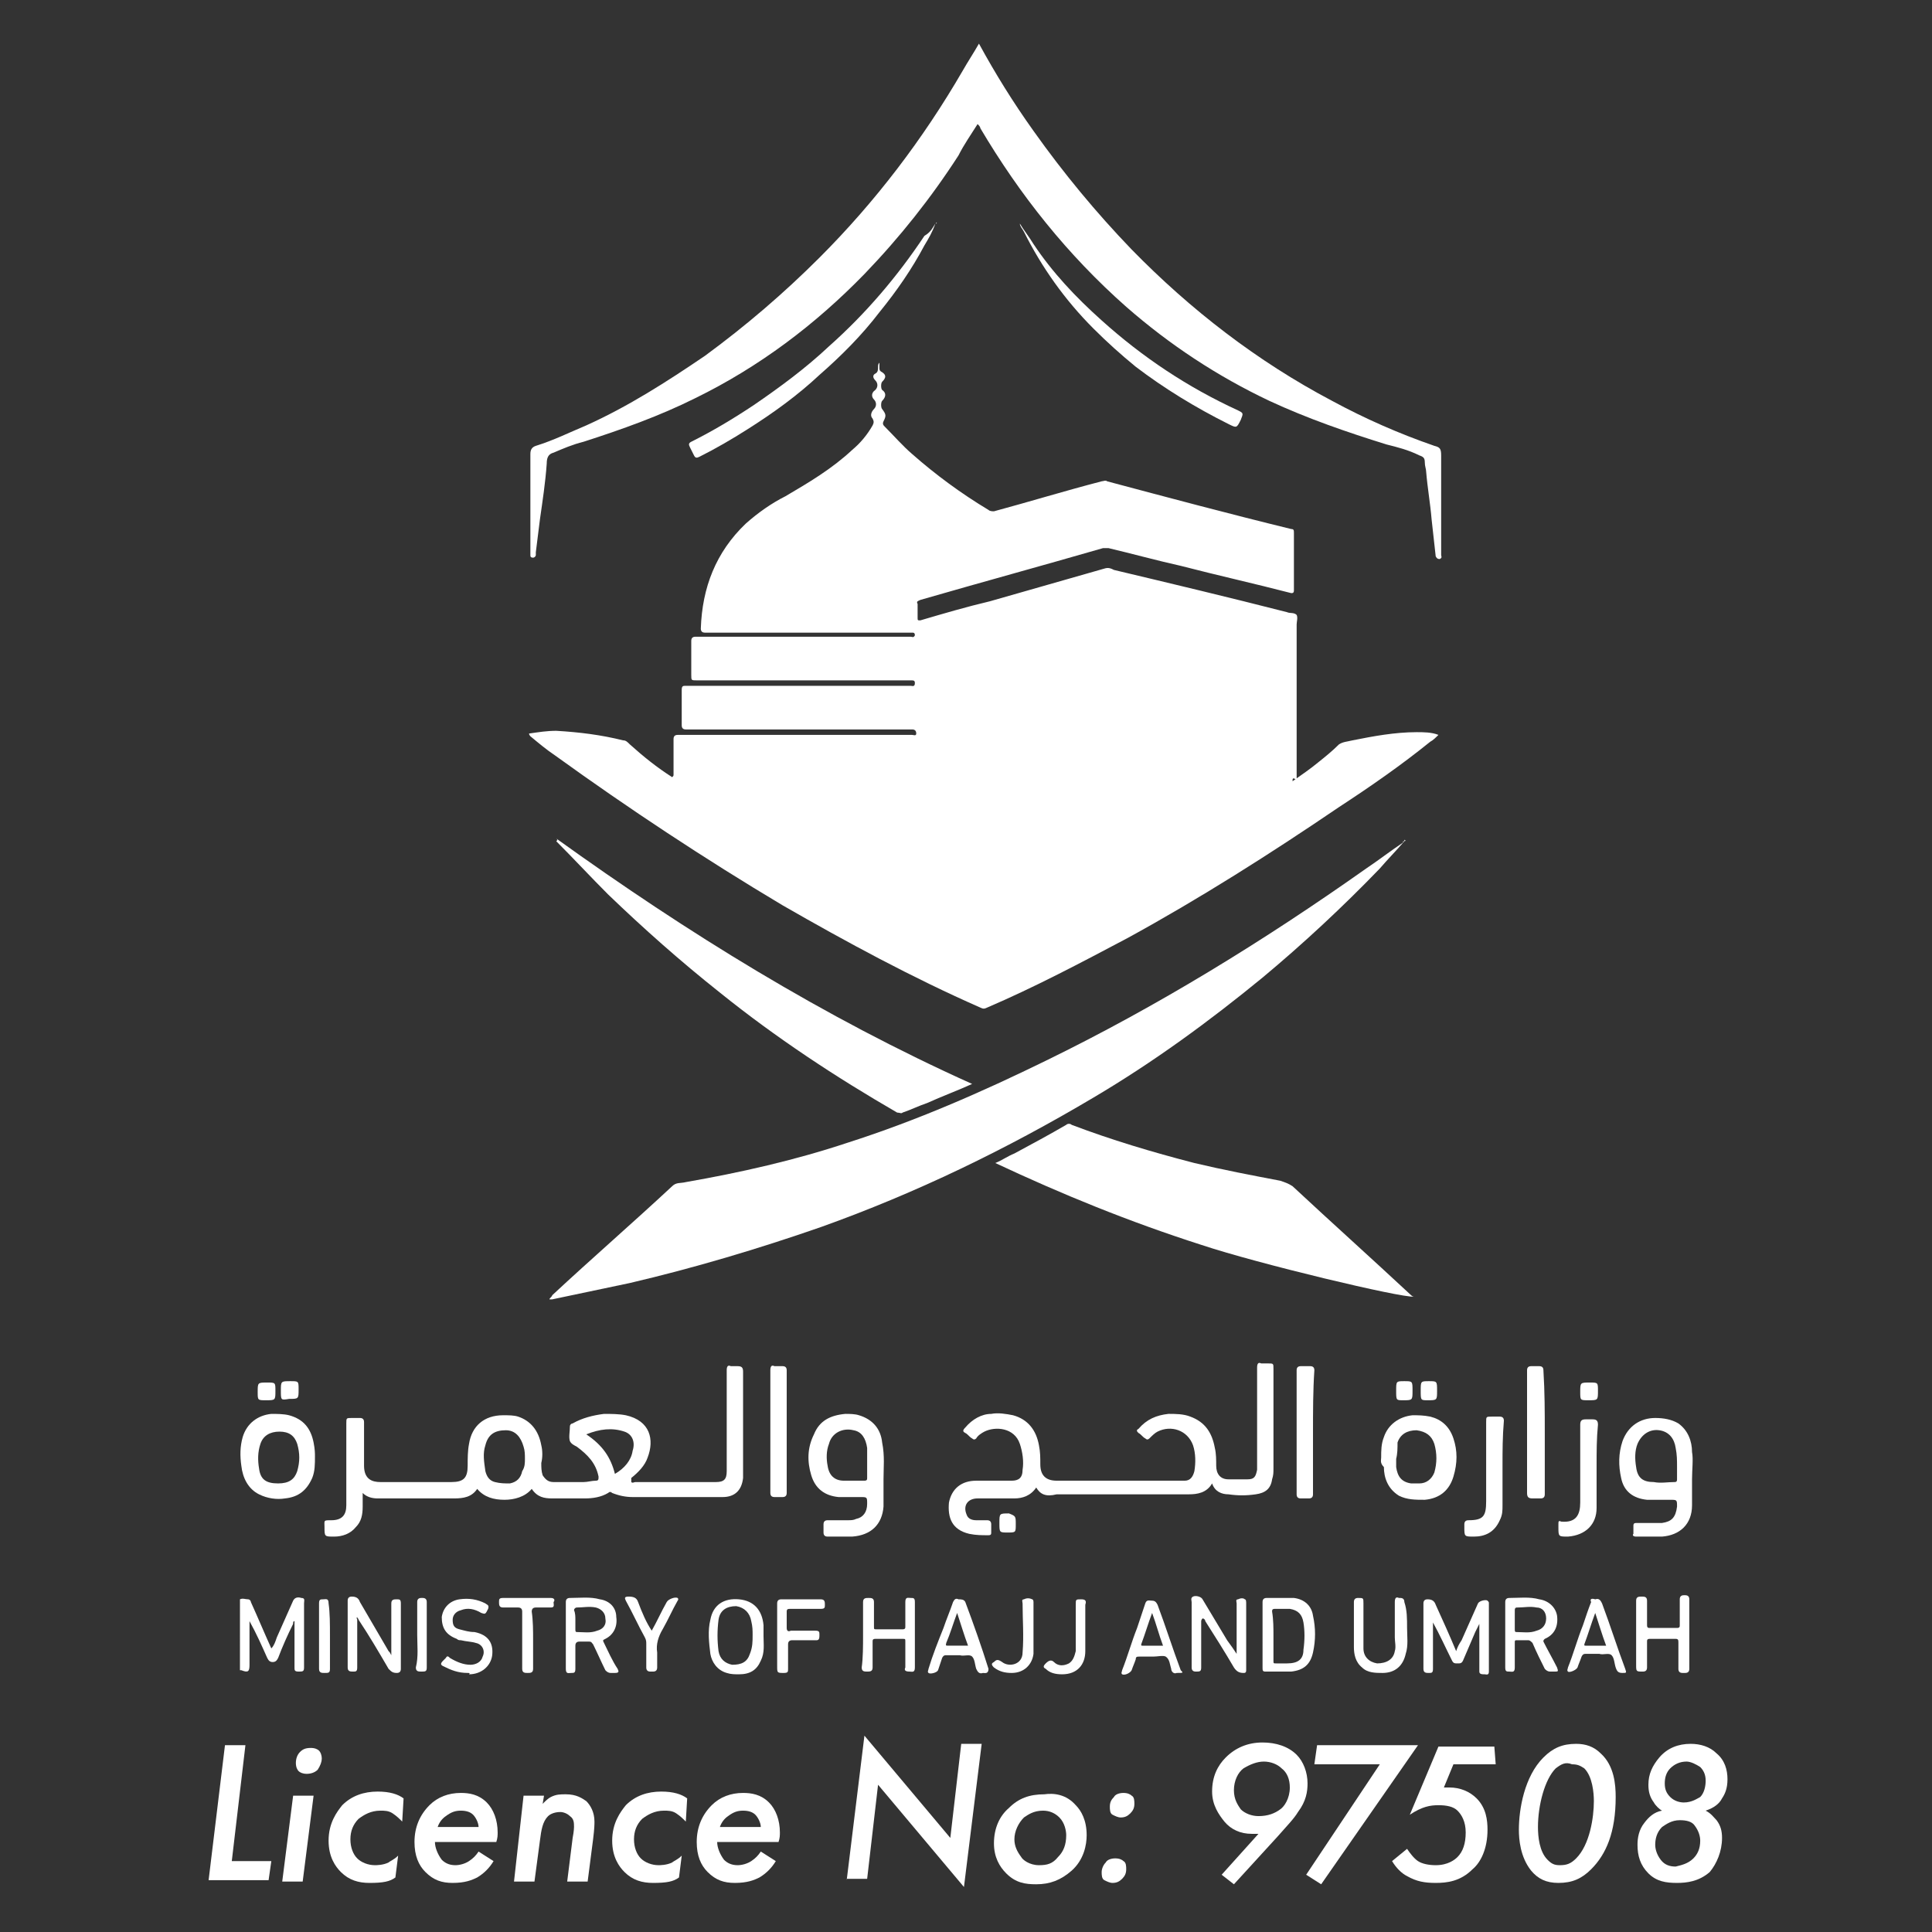
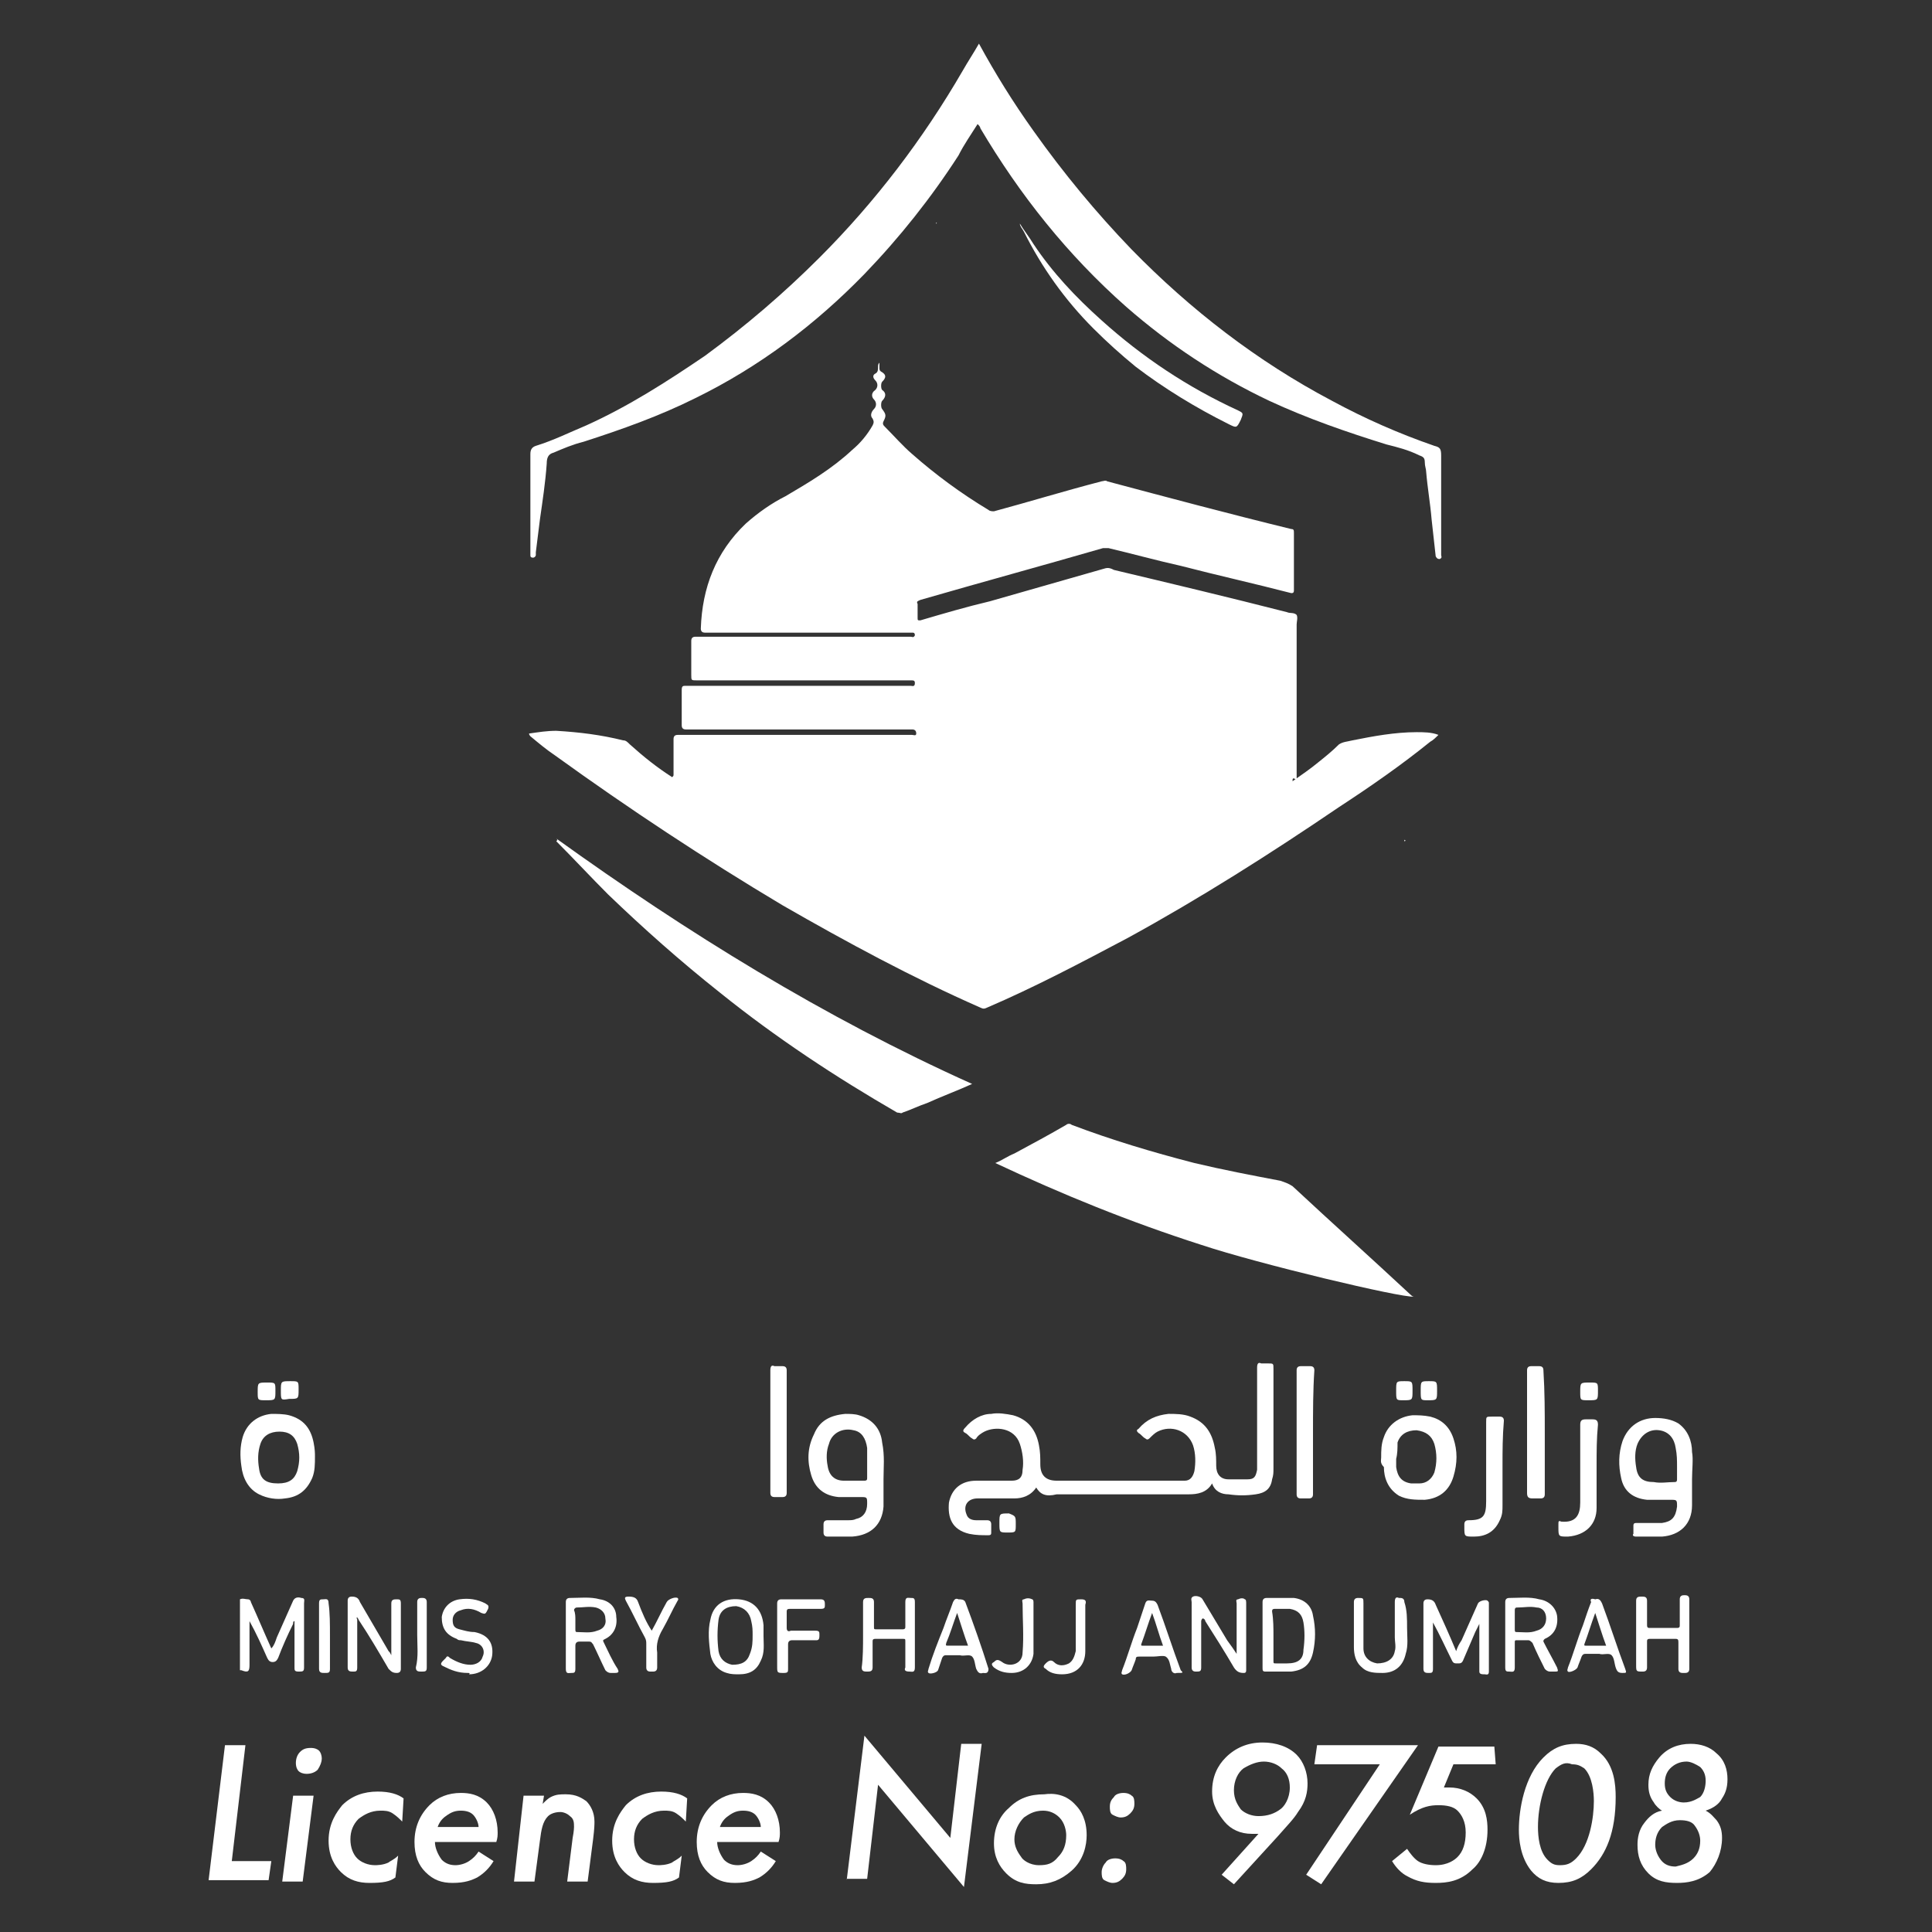
<svg xmlns="http://www.w3.org/2000/svg" version="1.1" x="0px" y="0px" width="141.7px" height="141.7px" viewBox="0 0 141.7 141.7" style="enable-background:new 0 0 141.7 141.7;" xml:space="preserve">
  <rect x="0" y="0" width="141.7" height="141.7" fill="#333333" stroke="none" />
  <style type="text/css">
	.st0{fill:#FFFFFF;}
</style>
  <g id="Layer_2">
</g>
  <g id="Layer_1">
    <path class="st0" d="M93.8,91.6L93.8,91.6L93.8,91.6L93.8,91.6L93.8,91.6z" />
    <path class="st0" d="M93.8,91.6C93.7,91.7,93.7,91.7,93.8,91.6C93.7,91.7,93.7,91.7,93.8,91.6C93.7,91.7,93.7,91.7,93.8,91.6   L93.8,91.6z" />
    <g>
      <g>
        <path class="st0" d="M71.8,3.2c1.2,2.2,2.5,4.3,4,6.4c2.2,3.1,4.6,6,7.2,8.7c4.3,4.4,9.2,8.2,14.7,11.1c2.4,1.3,4.9,2.4,7.5,3.3     c0.4,0.1,0.5,0.2,0.5,0.7c0,2.4,0,4.9,0,7.3c0,0.1,0.1,0.2-0.1,0.3c-0.1,0-0.2,0-0.3-0.2c-0.1-0.9-0.2-1.8-0.3-2.7     c-0.1-1.2-0.3-2.3-0.4-3.5c0-0.2-0.1-0.4-0.1-0.7c0-0.3-0.1-0.4-0.4-0.5c-0.8-0.4-1.6-0.6-2.4-0.8c-2.9-0.9-5.8-1.9-8.6-3.2     c-3.8-1.8-7.3-4.1-10.5-6.9c-4.3-3.8-7.8-8.2-10.7-13.1c0-0.1-0.1-0.2-0.2-0.3c-0.5,0.8-1,1.5-1.4,2.3c-2,3.1-4.3,6-6.9,8.7     c-3.6,3.7-7.7,6.8-12.4,9.1c-2.6,1.3-5.4,2.3-8.2,3.2c-0.8,0.2-1.5,0.5-2.2,0.8c-0.4,0.1-0.5,0.4-0.5,0.8     c-0.1,1.4-0.3,2.7-0.5,4.1c-0.1,0.8-0.2,1.6-0.3,2.4c0,0.1,0,0.2,0,0.2c0,0.1-0.1,0.2-0.2,0.2c-0.2,0-0.2-0.1-0.2-0.2     c0-0.8,0-1.6,0-2.4c0-1.3,0-2.5,0-3.8c0-0.4,0-0.8,0-1.2c0-0.3,0.1-0.5,0.4-0.6c1.3-0.4,2.5-1,3.7-1.5c3.1-1.4,5.9-3.2,8.7-5.1     c3-2.2,5.8-4.6,8.4-7.2c4.1-4.1,7.6-8.7,10.5-13.7C71,4.5,71.4,3.9,71.8,3.2C71.7,3.2,71.8,3.2,71.8,3.2z" />
        <path class="st0" d="M17.6,117.3c0.2-0.1,0.4,0,0.6,0c0.1,0,0.2,0.1,0.2,0.2c0.5,1.1,1,2.3,1.5,3.4c0.2-0.2,0.3-0.5,0.4-0.8     c0.4-0.9,0.8-1.8,1.2-2.7c0.1-0.2,0.3-0.3,0.6-0.2c0.3,0,0.2,0.2,0.2,0.4c0,1.6,0,3.2,0,4.7c0,0.3-0.1,0.3-0.4,0.3     c-0.3,0-0.3-0.1-0.3-0.3c0-1.1,0-2.3,0-3.4c-0.1,0-0.1,0.1-0.1,0.2c-0.4,0.8-0.8,1.7-1.1,2.5c-0.1,0.2-0.2,0.3-0.4,0.3     c-0.2,0-0.3-0.1-0.4-0.3c-0.4-0.9-0.8-1.8-1.3-2.7c0,0.1,0,0.2,0,0.2c0,1,0,2,0,3c0,0.5-0.1,0.6-0.6,0.4c0,0,0,0-0.1,0     C17.6,120.8,17.6,119.1,17.6,117.3z" />
        <path class="st0" d="M94.8,57.3c0.7-0.5,1.3-0.9,1.9-1.4c0.5-0.4,1-0.8,1.5-1.3c0.3-0.2,0.6-0.2,1-0.3c1.5-0.3,3.1-0.6,4.7-0.6     c0.5,0,1.1,0,1.6,0.2c-0.2,0.2-0.4,0.4-0.6,0.5c-2.1,1.7-4.4,3.3-6.7,4.8c-5,3.4-10.2,6.7-15.5,9.6c-3.4,1.8-6.8,3.6-10.3,5.1     c-0.2,0.1-0.3,0.1-0.5,0c-5-2.2-9.8-4.8-14.5-7.5c-5.7-3.4-11.3-7.1-16.7-11c-0.6-0.4-1.2-0.9-1.8-1.4c0,0-0.1-0.1-0.1-0.2     c0.7-0.1,1.3-0.2,2-0.2c1.7,0.1,3.3,0.3,4.9,0.7c0.2,0,0.3,0.1,0.5,0.3c1,0.9,2,1.7,3.1,2.4c0.1-0.1,0.1-0.1,0.1-0.2     c0-0.9,0-1.7,0-2.6c0-0.2,0.1-0.3,0.3-0.3c5.7,0,11.4,0,17.2,0c0.1,0,0.3,0.1,0.3-0.1c0-0.2-0.1-0.3-0.3-0.3c-4.4,0-8.8,0-13.2,0     c-1.1,0-2.2,0-3.4,0c-0.2,0-0.3-0.1-0.3-0.3c0-0.9,0-1.7,0-2.6c0-0.3,0.1-0.3,0.3-0.3c5.5,0,11,0,16.5,0c0.1,0,0.3,0.1,0.3-0.2     c0-0.2-0.1-0.2-0.3-0.2c-5.2,0-10.5,0-15.7,0c-0.4,0-0.4,0-0.4-0.4c0-0.8,0-1.6,0-2.5c0-0.2,0.1-0.3,0.3-0.3c5.3,0,10.6,0,15.8,0     c0.1,0,0.2,0.1,0.3-0.1c0-0.2-0.1-0.2-0.2-0.2c-2.8,0-5.6,0-8.3,0c-2.3,0-4.6,0-6.9,0c-0.2,0-0.3-0.1-0.3-0.3     c0.1-3,1.1-5.6,3.3-7.7c0.9-0.8,1.9-1.5,2.9-2c1.7-1,3.4-2,4.9-3.4c0.6-0.5,1.1-1.1,1.5-1.8c0.1-0.2,0.1-0.3,0-0.5     c-0.2-0.2-0.1-0.5,0.1-0.7c0.2-0.2,0.2-0.5,0-0.7c-0.2-0.2-0.2-0.5,0.1-0.7c0.2-0.2,0.2-0.5,0-0.7c-0.2-0.2-0.2-0.4,0-0.5     c0.2-0.1,0.2-0.3,0.2-0.5c0-0.1,0-0.2,0.1-0.3c0,0.1,0,0.3,0,0.4c0,0.1,0,0.2,0.2,0.3c0.3,0.2,0.3,0.4,0,0.7     c-0.1,0.1-0.1,0.5,0,0.6c0.3,0.2,0.3,0.5,0,0.8c-0.1,0.1-0.1,0.5,0,0.6c0.3,0.4,0.3,0.5,0.1,0.9c-0.1,0.2,0,0.3,0.1,0.4     c0.7,0.7,1.3,1.4,2,2c1.7,1.5,3.6,2.9,5.6,4.1c0.1,0.1,0.3,0.1,0.4,0.1c2.6-0.7,5.2-1.5,7.9-2.2c0.1,0,0.3-0.1,0.4,0     c4.5,1.2,9,2.4,13.5,3.5c0.2,0,0.2,0.1,0.2,0.3c0,1.4,0,2.8,0,4.2c0,0.2-0.1,0.2-0.2,0.2c-2.7-0.7-5.4-1.3-8.1-2     c-1.8-0.4-3.6-0.9-5.3-1.3c-0.1,0-0.3,0-0.4,0c-4.5,1.3-8.9,2.5-13.4,3.8c-0.2,0.1-0.3,0.1-0.2,0.3c0,0.3,0,0.7,0,1     c0,0.2,0,0.2,0.2,0.2c1.7-0.5,3.4-1,5.1-1.4c2.8-0.8,5.6-1.6,8.4-2.4c0.3-0.1,0.5,0,0.7,0.1c4.2,1,8.4,2,12.7,3.1     c0.2,0.1,0.5,0,0.7,0.2c0.1,0.2,0,0.5,0,0.7c0,3.8,0,7.6,0,11.4C94.8,57,94.8,57.1,94.8,57.3z" />
-         <path class="st0" d="M103,61.7c-0.6,0.7-1.2,1.3-1.8,2c-2.7,2.8-5.6,5.5-8.6,8c-3.9,3.2-8,6.2-12.4,8.8c-6.4,3.8-13,7-20,9.5     c-4.6,1.6-9.3,3-14,4.1c-1.9,0.4-3.8,0.8-5.7,1.2c-0.1,0-0.1,0-0.2,0c0-0.1,0.2-0.2,0.2-0.3c2.9-2.7,5.9-5.3,8.8-8     c0.3-0.3,0.6-0.2,1-0.3c4-0.7,8-1.6,11.9-2.9c5-1.6,9.8-3.7,14.5-6c8.2-4,16-8.8,23.5-14.1c0.9-0.6,1.8-1.3,2.7-1.9     C102.9,61.7,102.9,61.7,103,61.7C103,61.7,103,61.7,103,61.7z" />
        <path class="st0" d="M73,85.3c0.5-0.2,0.9-0.5,1.4-0.7c1.3-0.7,2.6-1.4,3.8-2.1c0.1-0.1,0.3-0.1,0.4,0c2.9,1.1,5.9,2,9,2.8     c2.1,0.5,4.2,0.9,6.3,1.3c0.3,0.1,0.6,0.2,0.9,0.4c2.9,2.7,5.8,5.3,8.7,8c0,0,0.1,0.1,0.2,0.1c-0.9,0.1-11.4-2.4-15.6-3.8     C82.8,89.6,77.9,87.6,73,85.3z" />
        <path class="st0" d="M40.8,61.5c9.6,6.9,19.6,13.1,30.5,18c-1.1,0.5-2.2,0.9-3.3,1.4c-0.6,0.2-1.2,0.5-1.8,0.7     c-0.1,0.1-0.2,0-0.4,0c-4.5-2.6-8.9-5.5-13-8.8c-2.9-2.3-5.6-4.7-8.2-7.2c-1.3-1.3-2.5-2.6-3.8-3.9     C40.9,61.6,40.9,61.6,40.8,61.5z" />
-         <path class="st0" d="M46.3,108.7c0.1,0.1,0.2,0,0.3,0c1.2,0,2.4,0,3.6,0c0.8,0,1.5,0,2.3,0c0.6,0,0.8-0.2,0.8-0.8     c0-2.5,0-4.9,0-7.4c0-0.3,0.1-0.4,0.3-0.3c0.2,0,0.4,0,0.5,0c0.3,0,0.4,0.1,0.4,0.4c0,2.2,0,4.5,0,6.7c0,0.4,0,0.8,0,1.1     c-0.1,0.9-0.6,1.4-1.5,1.4c-2.2,0-4.4,0-6.6,0c-0.5,0-1-0.1-1.5-0.3c-0.1-0.1-0.2-0.1-0.3,0c-0.5,0.3-1.1,0.4-1.7,0.4     c-0.8,0-1.6,0-2.4,0c-0.6,0-1.1-0.1-1.5-0.7c-0.5,0.6-1.3,0.8-2,0.8c-0.8,0-1.5-0.2-2-0.8c-0.4,0.6-1,0.7-1.7,0.7     c-1.9,0-3.7,0-5.6,0c-0.4,0-0.8-0.1-1.1-0.4c0,0.4,0,0.7,0,1c0,0.6-0.1,1.1-0.5,1.5c-0.4,0.5-1,0.7-1.6,0.7c-0.7,0-0.7,0-0.7-0.7     c0-0.5-0.1-0.5,0.5-0.5c0.8,0,1.1-0.4,1.1-1.1c0-2,0-4,0-6c0-0.4,0-0.4,0.4-0.4c0.2,0,0.4,0,0.6,0c0.2,0,0.3,0.1,0.3,0.3     c0,1.1,0,2.2,0,3.2c0,1,0.6,1.2,1.2,1.2c1,0,2,0,2.9,0c0.8,0,1.5,0,2.3,0c0.9,0,1.2-0.3,1.2-1.2c0-0.5,0-1.1,0.1-1.6     c0.2-1.3,1.1-2.1,2.5-2.1c0.4,0,0.8,0,1.1,0.1c0.9,0.3,1.5,1,1.7,2.1c0.1,0.4,0.1,0.9,0,1.3c0,0.3,0,0.6,0.1,0.9     c0.2,0.3,0.4,0.5,0.8,0.5c0.7,0,1.5,0,2.2,0c0.3,0,0.6-0.1,0.9-0.1c0.2,0,0.2-0.1,0.2-0.3c-0.2-1-0.8-1.6-1.6-2.2     c-0.2-0.1-0.4-0.2-0.5-0.4c-0.1-0.3,0-0.7,0-1.1c0-0.1,0.1-0.2,0.2-0.2c0.7-0.4,1.5-0.6,2.3-0.7c0.5,0,1.1,0,1.6,0.1     c1.8,0.4,2.1,1.8,1.6,3.1c-0.2,0.6-0.7,1.1-1.2,1.5C46.3,108.6,46.3,108.6,46.3,108.7z M38.5,107c0-0.3,0-0.6-0.1-0.9     c-0.2-0.7-0.6-1.2-1.3-1.2c-0.8,0-1.3,0.3-1.5,1.1c-0.2,0.6-0.1,1.2,0,1.9c0.1,0.4,0.3,0.7,0.7,0.8c0.4,0.1,0.7,0.1,1.1,0.1     c0.5-0.1,0.8-0.4,0.9-0.9C38.5,107.6,38.5,107.3,38.5,107z M45.1,108.1c0.7-0.4,1.2-1,1.3-1.7c0.2-0.6,0-1.2-0.6-1.4     c-0.9-0.3-1.8-0.2-2.8,0.2C44.2,106,44.8,106.9,45.1,108.1z" />
        <path class="st0" d="M76,109.1c-0.4,0.6-1,0.8-1.6,0.8c-0.9,0-1.8,0-2.7,0c-0.7,0-1.1,0.5-0.8,1.2c0.1,0.3,0.4,0.4,0.7,0.4     c0.3,0,0.6,0,0.8,0c0.2,0,0.3,0.1,0.3,0.3c0,0.2,0,0.4,0,0.6c0,0.1,0,0.2-0.2,0.2c-0.5,0-0.9,0-1.4-0.1c-1.3-0.3-1.6-1.2-1.5-2.3     c0.2-1,0.9-1.6,2-1.6c0.9,0,1.7,0,2.6,0c0.5,0,0.8-0.2,0.8-0.8c0.1-0.6,0-1.3-0.2-1.9c-0.4-1.2-1.8-1.3-2.6-0.9     c-0.2,0.1-0.5,0.3-0.6,0.5c-0.1,0.1-0.2,0.1-0.3,0c-0.2-0.1-0.3-0.3-0.5-0.4c-0.2-0.1-0.2-0.2,0-0.4c0.5-0.6,1.2-1,1.9-1     c0.5-0.1,1.1,0,1.6,0.1c1.1,0.3,1.7,1.1,1.9,2.2c0.1,0.5,0.1,0.9,0.1,1.4c0,0.8,0.4,1.2,1.2,1.2c0.8,0,1.6,0,2.4,0     c2.1,0,4.3,0,6.4,0c0.2,0,0.4,0,0.6,0c0.4,0,0.6-0.3,0.7-0.7c0.1-0.6,0.1-1.3-0.1-1.9c-0.4-1.1-1.6-1.5-2.6-1     c-0.2,0.1-0.4,0.3-0.6,0.5c-0.1,0.1-0.2,0.1-0.3,0c-0.2-0.1-0.3-0.3-0.5-0.4c-0.1-0.1-0.2-0.2,0-0.3c0.6-0.7,1.3-1,2.2-1.1     c0.5,0,1.1,0,1.6,0.2c1.1,0.4,1.6,1.2,1.8,2.3c0.1,0.4,0.1,0.9,0.1,1.3c0,0.6,0.3,1,0.9,1c0.5,0,0.9,0,1.4,0     c0.5,0,0.6-0.2,0.7-0.7c0-0.3,0-0.7,0-1c0-2.2,0-4.3,0-6.5c0-0.3,0.1-0.4,0.3-0.3c0.2,0,0.3,0,0.5,0c0.4,0,0.4,0,0.4,0.4     c0,1,0,2,0,3c0,1.4,0,2.9,0,4.3c0,0.3,0,0.5-0.1,0.8c-0.1,0.7-0.5,1-1.2,1.1c-0.7,0.1-1.3,0.1-2,0c-0.5,0-1-0.2-1.2-0.8     c-0.4,0.7-1.1,0.8-1.7,0.8c-3,0-6.1,0-9.1,0c-0.2,0-0.4,0-0.6,0C76.7,109.8,76.3,109.6,76,109.1z" />
        <path class="st0" d="M64.8,108.5c0,0.7,0,1.4,0,2c-0.1,1.3-0.9,2.1-2.3,2.2c-0.6,0-1.2,0-1.8,0c-0.2,0-0.3-0.1-0.3-0.3     c0-0.2,0-0.4,0-0.6c0-0.2,0.1-0.3,0.3-0.3c0.5,0,1,0,1.5,0c0.2,0,0.4,0,0.6-0.1c0.5-0.1,0.8-0.5,0.8-1.1c0-0.5,0-0.5-0.5-0.5     c-0.5,0-1.1,0-1.6,0c-1-0.1-1.7-0.6-2-1.6c-0.3-1-0.3-2,0.2-3c0.4-1,1.2-1.4,2.3-1.5c0.3,0,0.7,0,1,0.1c1,0.3,1.6,1,1.7,2     C64.9,106.8,64.8,107.6,64.8,108.5z M63.6,107.6c0-0.3,0-0.6,0-1c0-0.1,0-0.2,0-0.4c-0.1-0.7-0.4-1.2-1-1.3     c-0.8-0.2-1.6,0.2-1.8,1c-0.2,0.5-0.2,1.1-0.1,1.6c0.1,0.7,0.5,1.1,1.2,1.1c0.5,0,1,0,1.5,0c0.2,0,0.2-0.1,0.2-0.2     C63.6,108.2,63.6,107.9,63.6,107.6z" />
        <path class="st0" d="M124.1,108.5c0,0.6,0,1.3,0,1.9c0,1.4-0.9,2.2-2.2,2.3c-0.6,0-1.2,0-1.9,0c-0.2,0-0.3-0.1-0.2-0.2     c0-0.2,0-0.4,0-0.6c0-0.2,0.1-0.2,0.3-0.2c0.6,0,1.2,0,1.8,0c0.7-0.1,1-0.4,1.1-1.2c0-0.5,0-0.5-0.5-0.5c-0.6,0-1.1,0-1.7,0     c-1-0.1-1.7-0.6-1.9-1.6c-0.2-0.9-0.2-1.8,0.1-2.7c0.4-1.1,1.3-1.7,2.4-1.7c0.6,0,1.2,0.1,1.7,0.4c0.7,0.5,1,1.3,1,2.1     C124.2,107,124.1,107.8,124.1,108.5z M123,107.6c0-0.5,0-0.9-0.1-1.4c-0.1-0.7-0.5-1.2-1.2-1.3c-0.7-0.1-1.3,0.3-1.6,1     c-0.2,0.5-0.2,1.1-0.1,1.7c0.1,0.8,0.5,1.1,1.3,1.1c0.5,0.1,1,0,1.5,0c0.1,0,0.2,0,0.2-0.2C123,108.2,123,107.9,123,107.6z" />
-         <path class="st0" d="M68.6,16.4c-0.2,0.6-0.5,1.1-0.8,1.6c-0.9,1.7-2,3.3-3.3,4.9c-1.3,1.7-2.8,3.2-4.4,4.6     c-1.6,1.5-3.4,2.8-5.3,4c-1.1,0.7-2.3,1.4-3.5,2c-0.2,0.1-0.3,0.1-0.4-0.1c-0.1-0.2-0.2-0.4-0.3-0.6c-0.1-0.2-0.1-0.3,0.1-0.4     c1.6-0.8,3.1-1.7,4.6-2.7c1.9-1.3,3.8-2.7,5.5-4.3c2.7-2.4,5-5.1,7-8.1C68.3,17,68.4,16.7,68.6,16.4     C68.6,16.4,68.6,16.4,68.6,16.4z" />
        <path class="st0" d="M74.8,16.4c0.3,0.5,0.7,1,1,1.5c1.4,2.1,3.1,3.9,5,5.6c3,2.7,6.3,4.9,10,6.6c0.4,0.2,0.4,0.2,0.2,0.7     c-0.3,0.6-0.3,0.6-0.9,0.3c-2.4-1.2-4.7-2.6-6.8-4.2c-1.1-0.9-2.1-1.8-3.1-2.8c-2.1-2.1-3.8-4.5-5.1-7.1     C75,16.8,74.8,16.6,74.8,16.4L74.8,16.4z" />
        <path class="st0" d="M101.3,106.9c0-0.5,0-1,0.2-1.5c0.3-0.9,1.1-1.5,2.1-1.6c0.4,0,0.8,0,1.3,0.1c0.8,0.2,1.4,0.7,1.7,1.6     c0.3,0.9,0.3,1.8,0,2.8c-0.3,1-1,1.6-2.1,1.7c-0.7,0-1.3,0-1.9-0.3c-0.8-0.5-1.1-1.3-1.1-2.1     C101.2,107.3,101.3,107.1,101.3,106.9z M102.4,107c0,0.1,0,0.4,0,0.6c0.1,0.7,0.4,1.1,1.1,1.2c0.2,0,0.4,0,0.6,0     c0.5,0,0.9-0.3,1.1-0.8c0.2-0.7,0.2-1.4,0-2.1c-0.2-0.6-0.6-0.9-1.3-1c-0.7,0-1.2,0.3-1.4,0.9C102.5,106.2,102.5,106.6,102.4,107     z" />
        <path class="st0" d="M23.1,106.8c0,0.6,0,1.1-0.2,1.6c-0.4,0.9-1,1.4-2,1.5c-0.6,0.1-1.3,0-1.9-0.3c-0.8-0.4-1.2-1.2-1.3-2.1     c-0.1-0.7-0.1-1.4,0.1-2.1c0.3-1,1.1-1.6,2.1-1.7c0.4,0,0.9,0,1.3,0.1c1.1,0.3,1.6,1,1.8,2C23.1,106.3,23.1,106.6,23.1,106.8z      M20.4,108.8c0.8,0,1.2-0.3,1.4-0.9c0.2-0.7,0.2-1.3,0-2c-0.2-0.6-0.6-0.9-1.3-0.9c-0.7,0-1.2,0.3-1.4,0.9     c-0.2,0.6-0.2,1.2-0.1,1.8C19.1,108.5,19.5,108.8,20.4,108.8z" />
        <path class="st0" d="M105.1,119c0,1.1,0,2.3,0,3.4c0,0.3-0.1,0.3-0.3,0.3c-0.2,0-0.4,0-0.4-0.3c0-1.6,0-3.2,0-4.8     c0-0.2,0.1-0.3,0.3-0.3c0.3,0,0.5,0.1,0.6,0.4c0.5,1.1,1,2.2,1.5,3.4c0.1-0.3,0.2-0.5,0.4-0.8c0.4-0.9,0.8-1.8,1.2-2.7     c0.1-0.2,0.6-0.3,0.7-0.2c0.1,0.1,0.1,0.1,0.1,0.2c0,1.7,0,3.3,0,5c0,0.3-0.2,0.2-0.3,0.2c-0.2,0-0.4,0-0.4-0.2     c0-1.2,0-2.3,0-3.5c-0.1,0.2-0.2,0.4-0.3,0.6c-0.3,0.7-0.6,1.4-0.9,2.1c-0.1,0.2-0.2,0.2-0.4,0.2c-0.2,0-0.3,0-0.4-0.2     C106,120.8,105.6,119.9,105.1,119C105.2,119,105.1,119,105.1,119z" />
        <path class="st0" d="M56.5,105c0-1.5,0-3,0-4.5c0-0.3,0.1-0.4,0.3-0.3c0.2,0,0.4,0,0.6,0c0.2,0,0.3,0.1,0.3,0.3     c0,1.3,0,2.5,0,3.8c0,1.7,0,3.5,0,5.2c0,0.2-0.1,0.3-0.3,0.3c-0.2,0-0.4,0-0.6,0c-0.2,0-0.3-0.1-0.3-0.3c0-1.2,0-2.5,0-3.7     C56.5,105.6,56.5,105.3,56.5,105z" />
        <path class="st0" d="M96.3,105.1c0,1.5,0,3,0,4.5c0,0.2-0.1,0.3-0.3,0.3c-0.2,0-0.4,0-0.6,0c-0.2,0-0.3-0.1-0.3-0.3     c0-3,0-6,0-9.1c0-0.2,0.1-0.3,0.3-0.3c0.2,0,0.4,0,0.7,0c0.2,0,0.3,0.1,0.3,0.3C96.3,102,96.3,103.5,96.3,105.1z" />
        <path class="st0" d="M113.3,105.1c0,1.5,0,3,0,4.5c0,0.2-0.1,0.3-0.3,0.3c-0.2,0-0.4,0-0.6,0c-0.3,0-0.4-0.1-0.4-0.4     c0-2.1,0-4.3,0-6.4c0-0.9,0-1.7,0-2.6c0-0.2,0.1-0.3,0.3-0.3c0.2,0,0.4,0,0.6,0c0.2,0,0.3,0.1,0.3,0.3     C113.3,102.1,113.3,103.6,113.3,105.1z" />
        <path class="st0" d="M110.2,107.5c0,1,0,1.9,0,2.9c0,0.4,0,0.7-0.2,1.1c-0.4,0.9-1.1,1.2-1.9,1.2c-0.7,0-0.7,0-0.7-0.7     c0-0.1,0-0.1,0-0.2c0-0.2,0.1-0.3,0.3-0.3c1.1,0,1.3-0.3,1.3-1.4c0-1.9,0-3.9,0-5.8c0-0.4,0-0.4,0.4-0.4c0.2,0,0.4,0,0.6,0     c0.2,0,0.3,0.1,0.3,0.3C110.2,105.4,110.2,106.4,110.2,107.5z" />
        <path class="st0" d="M117.1,107.5c0,1,0,2.1,0,3.1c0,1.2-0.8,2-2.1,2.1c-0.7,0-0.7,0-0.7-0.7c0-0.1,0-0.1,0-0.2     c0-0.2,0-0.3,0.2-0.2c1.1,0.1,1.4-0.5,1.4-1.4c0-1.9,0-3.8,0-5.7c0-0.3,0.1-0.4,0.4-0.4c0.2,0,0.3,0,0.5,0c0.3,0,0.4,0.1,0.4,0.4     C117.1,105.5,117.1,106.5,117.1,107.5C117.1,107.5,117.1,107.5,117.1,107.5z" />
        <path class="st0" d="M110.4,119.9c0-0.8,0-1.6,0-2.4c0-0.2,0.1-0.3,0.3-0.3c0.7,0,1.5-0.1,2.2,0.1c0.7,0.1,1.2,0.6,1.3,1.2     c0.1,0.8-0.2,1.4-0.9,1.7c-0.1,0.1-0.1,0.1-0.1,0.2c0.3,0.6,0.7,1.3,1,1.9c0.1,0.3,0.1,0.3-0.2,0.3c-0.1,0-0.2,0-0.3,0     c-0.2,0-0.3-0.1-0.4-0.2c-0.3-0.6-0.6-1.2-0.9-1.9c-0.1-0.1-0.2-0.2-0.3-0.2c-0.3,0-0.5,0-0.8,0c-0.2,0-0.2,0-0.2,0.2     c0,0.6,0,1.2,0,1.8c0,0.4-0.2,0.3-0.4,0.3c-0.2,0-0.3,0-0.3-0.3C110.4,121.6,110.4,120.7,110.4,119.9z M111.1,118.8     c0,0.2,0,0.5,0,0.7c0,0.1,0,0.2,0.1,0.2c0.5,0,1,0.1,1.5-0.1c0.4-0.1,0.7-0.4,0.7-0.9c0-0.5-0.3-0.8-0.7-0.8     c-0.5-0.1-0.9,0-1.4,0c-0.1,0-0.2,0-0.2,0.2C111.1,118.3,111.1,118.6,111.1,118.8z" />
        <path class="st0" d="M41.5,119.9c0-0.8,0-1.6,0-2.4c0-0.2,0.1-0.3,0.3-0.3c0.7,0,1.5-0.1,2.2,0.1c0.7,0.1,1.2,0.6,1.2,1.3     c0.1,0.7-0.2,1.3-0.8,1.6c-0.2,0.1-0.2,0.1-0.1,0.3c0.3,0.6,0.6,1.3,1,1.9c0.1,0.2,0.1,0.3-0.2,0.3c-0.1,0-0.2,0-0.3,0     c-0.2,0-0.3-0.1-0.4-0.2c-0.3-0.6-0.6-1.3-0.9-1.9c-0.1-0.1-0.1-0.2-0.3-0.2c-0.2,0-0.5,0-0.7,0c-0.2,0-0.3,0.1-0.3,0.3     c0,0.6,0,1.1,0,1.7c0,0.3-0.1,0.3-0.3,0.3c-0.2,0-0.4,0.1-0.4-0.3C41.5,121.6,41.5,120.8,41.5,119.9z M42.2,118.8     c0,0.2,0,0.5,0,0.7c0,0.1,0,0.2,0.1,0.2c0.5,0,1,0.1,1.5-0.1c0.4-0.1,0.7-0.4,0.6-0.9c0-0.4-0.3-0.7-0.7-0.8     c-0.5-0.1-0.9,0-1.4,0c-0.1,0-0.2,0.1-0.2,0.2C42.2,118.3,42.2,118.6,42.2,118.8z" />
        <path class="st0" d="M90.7,121.3c0-1.2,0-2.5,0-3.7c0-0.1-0.1-0.3,0.1-0.3c0.2-0.1,0.4-0.1,0.5,0c0.1,0,0.1,0.2,0.1,0.3     c0,1.4,0,2.9,0,4.3c0,0.2,0,0.4,0,0.6c0,0.2-0.1,0.2-0.2,0.2c-0.3,0-0.5-0.1-0.7-0.4c-0.7-1.2-1.4-2.3-2.1-3.4     c0-0.1-0.1-0.2-0.2-0.2c-0.1,0.1-0.1,0.2-0.1,0.2c0,1.1,0,2.3,0,3.4c0,0.3-0.1,0.3-0.4,0.3c-0.2,0-0.3-0.1-0.3-0.3     c0-1.6,0-3.2,0-4.8c0-0.1-0.1-0.3,0.1-0.4c0.2-0.1,0.6,0,0.7,0.2c0.6,1,1.2,2,1.8,3C90.3,120.7,90.5,121,90.7,121.3     C90.7,121.3,90.7,121.3,90.7,121.3z" />
        <path class="st0" d="M28.7,121.4c0-0.2,0-0.3,0-0.3c0-1.2,0-2.3,0-3.5c0-0.3,0.2-0.3,0.4-0.3c0.2,0,0.3,0,0.3,0.3     c0,1.6,0,3.2,0,4.8c0,0.2-0.1,0.3-0.3,0.3c-0.3,0-0.4-0.1-0.6-0.3c-0.7-1.2-1.4-2.4-2.2-3.6c0-0.1-0.1-0.1-0.1-0.2     c-0.1,0.1,0,0.1,0,0.2c0,1.2,0,2.4,0,3.5c0,0.3-0.1,0.3-0.3,0.3c-0.2,0-0.4,0-0.4-0.3c0-1.6,0-3.2,0-4.9c0-0.2,0.1-0.3,0.3-0.3     c0.3,0,0.5,0.1,0.6,0.4c0.7,1.2,1.4,2.4,2.1,3.6C28.6,121.2,28.6,121.2,28.7,121.4z" />
        <path class="st0" d="M92.6,119.9c0-0.8,0-1.6,0-2.4c0-0.2,0.1-0.3,0.3-0.3c0.7,0,1.4,0,2,0c0.8,0.1,1.3,0.6,1.4,1.3     c0.2,0.9,0.2,1.8,0,2.7c-0.2,0.9-0.7,1.3-1.6,1.4c-0.6,0-1.3,0-1.9,0c-0.2,0-0.2-0.1-0.2-0.3C92.6,121.6,92.6,120.8,92.6,119.9z      M93.4,120c0,0.6,0,1.2,0,1.8c0,0.2,0,0.2,0.2,0.2c0.3,0,0.6,0,0.8,0c0.8,0,1.2-0.3,1.2-1c0.1-0.7,0.1-1.4,0-2     c-0.1-0.6-0.4-0.9-1-1c-0.4,0-0.7,0-1.1,0c-0.2,0-0.2,0.1-0.2,0.2C93.4,118.8,93.4,119.4,93.4,120z" />
        <path class="st0" d="M56,120c0,0.6,0.1,1.2-0.2,1.8c-0.3,0.7-0.8,1-1.6,1c-0.3,0-0.6,0-0.9-0.1c-0.7-0.2-1.1-0.8-1.2-1.4     c-0.1-0.8-0.2-1.7,0-2.5c0.2-1.1,1-1.6,2.1-1.5c1.1,0.1,1.7,0.8,1.8,1.9C56,119.3,56,119.6,56,120z M55.2,119.9     c0-0.3,0-0.6-0.1-1c-0.1-0.6-0.5-1-1.1-1.1c-0.7,0-1.2,0.3-1.3,1c-0.1,0.8-0.1,1.5,0,2.3c0.1,0.6,0.5,0.9,1,1     c0.7,0,1.1-0.2,1.3-0.8C55.2,120.8,55.2,120.4,55.2,119.9z" />
        <path class="st0" d="M63.3,119.9c0-0.8,0-1.6,0-2.4c0-0.3,0.2-0.3,0.4-0.3c0.2,0,0.4,0,0.4,0.3c0,0.6,0,1.2,0,1.8     c0,0.2,0,0.2,0.2,0.2c0.6,0,1.3,0,1.9,0c0.2,0,0.2-0.1,0.2-0.2c0-0.6,0-1.2,0-1.8c0-0.4,0.2-0.3,0.4-0.3c0.2,0,0.3,0,0.3,0.3     c0,1.6,0,3.2,0,4.8c0,0.4-0.2,0.3-0.4,0.3c-0.3,0-0.4-0.1-0.3-0.3c0-0.6,0-1.3,0-1.9c0-0.2,0-0.2-0.2-0.2c-0.7,0-1.3,0-2,0     c-0.2,0-0.2,0.1-0.2,0.2c0,0.6,0,1.3,0,1.9c0,0.3-0.2,0.3-0.4,0.3c-0.2,0-0.4,0-0.4-0.3C63.3,121.6,63.3,120.7,63.3,119.9z" />
        <path class="st0" d="M123.9,120c0,0.8,0,1.6,0,2.4c0,0.2-0.1,0.3-0.3,0.3c-0.1,0-0.1,0-0.2,0c-0.2,0-0.3-0.1-0.3-0.3     c0-0.6,0-1.3,0-1.9c0-0.2,0-0.3-0.2-0.3c-0.6,0-1.3,0-1.9,0c-0.2,0-0.2,0.1-0.2,0.2c0,0.6,0,1.3,0,1.9c0,0.2-0.1,0.3-0.3,0.3     c-0.5,0-0.5,0-0.5-0.5c0-1.6,0-3.1,0-4.7c0-0.3,0.2-0.3,0.4-0.3c0.2,0,0.4,0,0.4,0.3c0,0.6,0,1.2,0,1.8c0,0.2,0.1,0.2,0.2,0.2     c0.7,0,1.3,0,2,0c0.2,0,0.2-0.1,0.2-0.2c0-0.6,0-1.2,0-1.9c0-0.2,0.1-0.3,0.3-0.3c0,0,0.1,0,0.1,0c0.2,0,0.3,0.1,0.3,0.3     C123.9,118.3,123.9,119.2,123.9,120z" />
        <path class="st0" d="M103.2,119.4c0,0.6,0.1,1.3-0.1,1.9c-0.2,0.9-0.8,1.4-1.7,1.4c-0.5,0-1.1,0-1.5-0.4c-0.5-0.4-0.6-1-0.6-1.5     c0-1.1,0-2.2,0-3.3c0-0.2,0.1-0.3,0.3-0.3c0.4,0,0.4,0,0.4,0.4c0,1.1,0,2.2,0,3.3c0,0.6,0.4,1,1,1.1c0.7,0,1.2-0.3,1.3-0.9     c0.1-0.3,0-0.7,0-1c0-0.9,0-1.7,0-2.6c0-0.3,0.1-0.4,0.3-0.3c0,0,0.1,0,0.1,0c0.2,0,0.3,0.1,0.3,0.3     C103.2,118.1,103.2,118.7,103.2,119.4z" />
        <path class="st0" d="M34.3,122.7c-0.7,0-1.2-0.2-1.8-0.5c-0.2-0.1-0.2-0.2,0-0.4c0.1-0.1,0.1-0.1,0.2-0.2c0.1-0.2,0.2-0.1,0.3,0     c0.5,0.3,1,0.5,1.5,0.5c0.4,0,0.8-0.2,0.9-0.6c0.2-0.4,0-0.9-0.5-1c-0.3-0.1-0.7-0.1-1.1-0.2c-0.1,0-0.2,0-0.3-0.1     c-0.8-0.3-1.1-0.8-1.1-1.6c0.1-0.7,0.6-1.2,1.3-1.3c0.7-0.1,1.3,0,1.9,0.3c0.1,0.1,0.3,0.1,0.2,0.4c-0.2,0.4-0.2,0.4-0.5,0.3     c-0.5-0.3-1-0.4-1.5-0.2c-0.4,0.1-0.6,0.4-0.6,0.7c0,0.4,0.1,0.6,0.5,0.7c0.4,0.1,0.7,0.2,1.1,0.2c1,0.2,1.4,0.8,1.3,1.7     c-0.1,0.8-0.8,1.4-1.7,1.4C34.5,122.7,34.4,122.7,34.3,122.7z" />
        <path class="st0" d="M72.1,122.7c-0.3,0.1-0.4-0.1-0.5-0.3c-0.1-0.3-0.1-0.7-0.3-0.9c-0.2-0.2-0.6,0-0.9-0.1c-0.3,0-0.7,0-1,0     c-0.1,0-0.2,0-0.3,0.2c-0.1,0.3-0.2,0.6-0.3,0.9c-0.1,0.2-0.6,0.3-0.7,0.2c-0.1-0.1,0-0.2,0-0.3c0.3-1,0.7-2,1.1-3     c0.2-0.6,0.5-1.3,0.7-1.9c0.1-0.2,0.2-0.3,0.4-0.2c0.2,0,0.4,0,0.5,0.2c0.6,1.6,1.2,3.3,1.7,4.9     C72.5,122.8,72.2,122.7,72.1,122.7z M70.2,118.3c-0.3,0.8-0.5,1.5-0.8,2.2c0,0.1-0.1,0.2,0.1,0.2c0.5,0,1,0,1.5,0     C70.7,119.9,70.5,119.2,70.2,118.3z" />
        <path class="st0" d="M117,117.3c0.3-0.1,0.4,0.1,0.5,0.3c0.6,1.6,1.1,3.2,1.7,4.8c0.1,0.3,0.1,0.3-0.2,0.3     c-0.3,0-0.4-0.1-0.5-0.4c-0.1-0.3-0.1-0.7-0.3-0.9c-0.2-0.2-0.6,0-0.9-0.1c-0.3,0-0.7,0-1,0c-0.1,0-0.2,0-0.3,0.2     c-0.1,0.3-0.2,0.5-0.3,0.8c-0.1,0.2-0.6,0.4-0.7,0.3c-0.1-0.1,0-0.2,0-0.3c0.4-1,0.7-2.1,1.1-3.1c0.2-0.6,0.4-1.2,0.6-1.7     C116.6,117.3,116.7,117.2,117,117.3z M117,118.3c-0.3,0.8-0.5,1.5-0.8,2.3c0,0.1,0,0.1,0.1,0.1c0.5,0,1,0,1.5,0     C117.5,119.9,117.3,119.2,117,118.3z" />
-         <path class="st0" d="M86.3,122.7c-0.2,0.1-0.4-0.1-0.4-0.3c0,0,0,0,0,0c-0.1-0.3-0.1-0.7-0.4-0.9c-0.2-0.1-0.6,0-0.9,0     c-0.3,0-0.6,0-1,0c-0.2,0-0.3,0-0.3,0.2c-0.1,0.3-0.2,0.5-0.3,0.8c-0.1,0.2-0.5,0.4-0.7,0.3c-0.1-0.1,0-0.2,0-0.3     c0.4-1,0.7-2.1,1.1-3.1c0.2-0.6,0.4-1.2,0.6-1.8c0.1-0.3,0.3-0.2,0.5-0.2c0.2,0,0.3,0.1,0.4,0.3c0.6,1.6,1.1,3.2,1.7,4.8     C86.8,122.7,86.8,122.7,86.3,122.7z M85.3,120.7c-0.3-0.8-0.5-1.6-0.8-2.4c-0.3,0.8-0.5,1.5-0.8,2.3c0,0.1,0,0.1,0.1,0.1     C84.3,120.7,84.8,120.7,85.3,120.7z" />
+         <path class="st0" d="M86.3,122.7c-0.2,0.1-0.4-0.1-0.4-0.3c0,0,0,0,0,0c-0.1-0.3-0.1-0.7-0.4-0.9c-0.2-0.1-0.6,0-0.9,0     c-0.3,0-0.6,0-1,0c-0.2,0-0.3,0-0.3,0.2c-0.1,0.3-0.2,0.5-0.3,0.8c-0.1,0.2-0.5,0.4-0.7,0.3c-0.1-0.1,0-0.2,0-0.3     c0.4-1,0.7-2.1,1.1-3.1c0.2-0.6,0.4-1.2,0.6-1.8c0.1-0.3,0.3-0.2,0.5-0.2c0.2,0,0.3,0.1,0.4,0.3c0.6,1.6,1.1,3.2,1.7,4.8     C86.8,122.7,86.8,122.7,86.3,122.7M85.3,120.7c-0.3-0.8-0.5-1.6-0.8-2.4c-0.3,0.8-0.5,1.5-0.8,2.3c0,0.1,0,0.1,0.1,0.1     C84.3,120.7,84.8,120.7,85.3,120.7z" />
        <path class="st0" d="M57,120c0-0.8,0-1.6,0-2.4c0-0.2,0.1-0.3,0.3-0.3c1,0,1.9,0,2.9,0c0.3,0,0.3,0.2,0.3,0.4     c0,0.2,0,0.3-0.3,0.3c-0.7,0-1.4,0-2.2,0c-0.2,0-0.3,0-0.3,0.2c0,0.4,0,0.8,0,1.2c0,0.2,0.1,0.3,0.3,0.2c0.6,0,1.2,0,1.8,0     c0.3,0,0.3,0.1,0.3,0.3c0,0.2,0,0.4-0.2,0.4c-0.6,0-1.2,0-1.8,0c-0.2,0-0.3,0.1-0.3,0.3c0,0.6,0,1.2,0,1.8c0,0.2,0,0.3-0.3,0.3     c-0.5,0-0.5,0-0.5-0.5C57,121.5,57,120.7,57,120z" />
        <path class="st0" d="M47.8,119.6c0.4-0.7,0.7-1.4,1.1-2.1c0.1-0.2,0.6-0.4,0.8-0.3c0.1,0.1,0,0.2,0,0.2c-0.4,0.7-0.7,1.4-1.1,2.1     c-0.3,0.5-0.5,1.1-0.4,1.7c0,0.4,0,0.7,0,1.1c0,0.2-0.1,0.3-0.3,0.3c-0.1,0-0.1,0-0.2,0c-0.2,0-0.3-0.1-0.3-0.3     c0-0.6,0-1.1,0-1.7c0-0.2,0-0.3-0.1-0.5c-0.5-0.9-0.9-1.8-1.4-2.7c-0.1-0.2-0.1-0.3,0.2-0.3c0.4,0,0.6,0.1,0.7,0.4     C47.1,118.3,47.4,119,47.8,119.6z" />
-         <path class="st0" d="M39.1,120.3c0,0.7,0,1.4,0,2.1c0,0.3-0.2,0.3-0.4,0.3c-0.2,0-0.4,0-0.4-0.3c0-1.4,0-2.8,0-4.2     c0-0.2-0.1-0.3-0.3-0.3c-0.4,0-0.7,0-1.1,0c-0.3,0-0.3-0.2-0.3-0.4c0-0.2,0-0.3,0.3-0.3c1.2,0,2.3,0,3.5,0c0.3,0,0.3,0.2,0.2,0.3     c0,0.2,0.1,0.4-0.2,0.4c-0.4,0-0.7,0-1.1,0c-0.2,0-0.3,0.1-0.3,0.3C39.1,118.9,39.1,119.6,39.1,120.3z" />
        <path class="st0" d="M75.8,119.4c0,0.6,0,1.3,0,1.9c-0.1,0.8-0.7,1.4-1.6,1.4c-0.5,0-0.9-0.1-1.3-0.4c-0.2-0.2-0.2-0.3,0-0.4     c0.2-0.2,0.3-0.2,0.6,0c0.5,0.4,1.5,0.2,1.5-0.7c0.1-1.2,0-2.4,0-3.6c0-0.1-0.1-0.3,0.1-0.3c0.2-0.1,0.4-0.1,0.6,0     c0.1,0,0.1,0.2,0.1,0.2C75.8,118.1,75.8,118.7,75.8,119.4z" />
        <path class="st0" d="M79.6,119.4c0,0.6,0,1.1,0,1.7c0,1-0.6,1.7-1.7,1.7c-0.5,0-0.9-0.1-1.2-0.4c-0.2-0.1-0.2-0.2,0-0.4     c0.2-0.2,0.4-0.3,0.6-0.1c0.3,0.3,0.7,0.3,1.1,0.1c0.3-0.2,0.4-0.5,0.5-0.9c0-1.1,0-2.3,0-3.4c0-0.4,0-0.4,0.4-0.4     c0.3,0,0.4,0.1,0.3,0.4C79.6,118.2,79.6,118.8,79.6,119.4z" />
        <path class="st0" d="M24.2,120c0,0.8,0,1.6,0,2.4c0,0.3-0.1,0.3-0.4,0.3c-0.2,0-0.4,0-0.4-0.3c0-1.6,0-3.2,0-4.8     c0-0.3,0.1-0.3,0.3-0.3c0.2,0,0.4-0.1,0.4,0.3C24.2,118.3,24.2,119.1,24.2,120z" />
        <path class="st0" d="M30.6,119.9c0-0.8,0-1.6,0-2.4c0-0.2,0.1-0.3,0.3-0.3c0,0,0.1,0,0.1,0c0.2,0,0.3,0.1,0.3,0.3     c0,0.7,0,1.5,0,2.2c0,0.9,0,1.7,0,2.6c0,0.3-0.1,0.3-0.4,0.3c-0.2,0-0.4,0-0.4-0.3C30.7,121.5,30.6,120.7,30.6,119.9z" />
        <path class="st0" d="M74.5,111.8c0,0.6,0,0.6-0.6,0.6c-0.6,0-0.6,0-0.6-0.7c0-0.7,0-0.7,0.7-0.7     C74.5,111.2,74.5,111.2,74.5,111.8C74.5,111.8,74.5,111.8,74.5,111.8z" />
        <path class="st0" d="M102.4,102c0-0.7,0-0.7,0.6-0.7c0.6,0,0.6,0,0.6,0.7c0,0.7,0,0.7-0.7,0.7C102.4,102.7,102.4,102.7,102.4,102     C102.4,102.1,102.4,102,102.4,102z" />
        <path class="st0" d="M20.6,102c0-0.7,0-0.7,0.7-0.7c0.6,0,0.6,0,0.6,0.6c0,0.7,0,0.7-0.7,0.7C20.6,102.7,20.6,102.7,20.6,102     C20.6,102.1,20.6,102,20.6,102z" />
        <path class="st0" d="M20.2,102c0,0.7,0,0.7-0.7,0.7c-0.6,0-0.6,0-0.6-0.6c0-0.7,0-0.7,0.7-0.7C20.2,101.4,20.2,101.4,20.2,102     C20.2,102,20.2,102,20.2,102z" />
        <path class="st0" d="M104.2,102c0-0.7,0-0.7,0.6-0.7c0.6,0,0.6,0,0.6,0.7c0,0.7,0,0.7-0.7,0.7C104.2,102.7,104.2,102.7,104.2,102     C104.2,102.1,104.2,102,104.2,102z" />
        <path class="st0" d="M117.2,102c0,0.7,0,0.7-0.7,0.7c-0.6,0-0.6,0-0.6-0.6c0-0.7,0-0.7,0.7-0.7c0.6,0,0.6,0,0.6,0.6     C117.2,102,117.2,102,117.2,102z" />
        <path class="st0" d="M68.7,16.3c0,0,0,0.1,0,0.1c0,0,0,0,0,0C68.6,16.4,68.7,16.3,68.7,16.3L68.7,16.3z" />
        <path class="st0" d="M74.8,16.4C74.8,16.4,74.8,16.3,74.8,16.4C74.8,16.3,74.8,16.3,74.8,16.4C74.8,16.3,74.8,16.3,74.8,16.4     C74.8,16.4,74.8,16.4,74.8,16.4z" />
        <path class="st0" d="M68.7,16.3C68.7,16.3,68.7,16.3,68.7,16.3C68.7,16.3,68.7,16.3,68.7,16.3C68.7,16.3,68.7,16.3,68.7,16.3     C68.7,16.3,68.7,16.3,68.7,16.3z" />
        <path class="st0" d="M103,61.7C103,61.6,103,61.6,103,61.7l0-0.1C103.1,61.6,103.1,61.7,103,61.7C103,61.7,103,61.7,103,61.7z" />
        <path class="st0" d="M103,61.6C103,61.6,103.1,61.6,103,61.6C103.1,61.6,103.1,61.6,103,61.6C103.1,61.6,103,61.6,103,61.6     C103,61.6,103,61.6,103,61.6z" />
      </g>
      <g>
        <path class="st0" d="M18,128l-1,8.5h2.9l-0.2,1.4h-2.9h-1.5l1.2-9.9H18z" />
        <path class="st0" d="M23,131.7l-0.8,6.3h-1.5l0.8-6.3H23z M22,128.5c0.2-0.2,0.4-0.3,0.8-0.3c0.3,0,0.5,0.1,0.6,0.2     c0.1,0.1,0.2,0.3,0.2,0.6c0,0.2-0.1,0.5-0.3,0.8c-0.2,0.2-0.5,0.3-0.8,0.3c-0.3,0-0.5-0.1-0.6-0.2c-0.1-0.1-0.2-0.3-0.2-0.6     C21.7,129,21.8,128.7,22,128.5z" />
        <path class="st0" d="M29.5,133.6c-0.2-0.2-0.4-0.4-0.7-0.6c-0.3-0.2-0.6-0.2-0.9-0.2c-0.7,0-1.2,0.3-1.6,0.6     c-0.4,0.4-0.6,0.9-0.6,1.5c0,0.6,0.2,1.1,0.5,1.4c0.3,0.3,0.8,0.5,1.3,0.5c0.1,0,0.6,0,1-0.2c0.1-0.1,0.4-0.2,0.7-0.5l-0.2,1.6     c-0.4,0.3-0.9,0.4-1.9,0.4c-0.8,0-1.5-0.2-2.1-0.8c-0.4-0.4-0.9-1.1-0.9-2.3c0-1.3,0.6-2.1,1-2.6c0.7-0.7,1.6-1,2.6-1     c0.9,0,1.5,0.2,1.9,0.5L29.5,133.6z" />
        <path class="st0" d="M36.2,136.5c-0.3,0.5-0.7,0.9-1.2,1.2c-0.4,0.2-0.9,0.4-1.8,0.4c-0.8,0-1.4-0.2-2-0.8     c-0.5-0.5-0.8-1.2-0.8-2.2c0-1.1,0.4-2,1.1-2.7c0.6-0.6,1.4-0.9,2.3-0.9c0.6,0,1.3,0.1,1.9,0.7c0.5,0.5,0.8,1.3,0.8,2.2     c0,0.2,0,0.4-0.1,0.7h-4.5c0,0.4,0.2,0.9,0.5,1.3c0.2,0.2,0.5,0.4,1,0.4c0.3,0,0.7-0.1,1-0.3c0.3-0.2,0.5-0.4,0.7-0.7L36.2,136.5     z M35.1,134c0-0.3-0.2-0.7-0.4-0.9c-0.2-0.2-0.5-0.3-0.9-0.3c-0.4,0-0.7,0.1-1.1,0.4c-0.3,0.2-0.5,0.5-0.6,0.8H35.1z" />
        <path class="st0" d="M38.4,131.7h1.5l-0.1,0.6c0.2-0.2,0.4-0.4,0.6-0.5c0.4-0.2,0.7-0.2,1.1-0.2c0.8,0,1.2,0.3,1.5,0.5     c0.3,0.3,0.6,0.8,0.6,1.5c0,0.2,0,0.5-0.1,1.3l-0.4,3.1h-1.5l0.4-3.2c0.1-0.5,0.1-0.8,0.1-0.8c0-0.3,0-0.6-0.3-0.8     c-0.2-0.2-0.5-0.3-0.7-0.3c-0.5,0-0.8,0.2-0.9,0.3c-0.4,0.4-0.5,1-0.6,1.8l-0.4,3h-1.5L38.4,131.7z" />
        <path class="st0" d="M50.3,133.6c-0.2-0.2-0.4-0.4-0.7-0.6c-0.3-0.2-0.6-0.2-0.9-0.2c-0.7,0-1.2,0.3-1.6,0.6     c-0.4,0.4-0.6,0.9-0.6,1.5c0,0.6,0.2,1.1,0.5,1.4c0.3,0.3,0.8,0.5,1.3,0.5c0.1,0,0.6,0,1-0.2c0.1-0.1,0.4-0.2,0.7-0.5l-0.2,1.6     c-0.4,0.3-0.9,0.4-1.9,0.4c-0.8,0-1.5-0.2-2.1-0.8c-0.4-0.4-0.9-1.1-0.9-2.3c0-1.3,0.6-2.1,1-2.6c0.7-0.7,1.6-1,2.6-1     c0.9,0,1.5,0.2,1.9,0.5L50.3,133.6z" />
        <path class="st0" d="M56.9,136.5c-0.3,0.5-0.7,0.9-1.2,1.2c-0.4,0.2-0.9,0.4-1.8,0.4c-0.8,0-1.4-0.2-2-0.8     c-0.5-0.5-0.8-1.2-0.8-2.2c0-1.1,0.4-2,1.1-2.7c0.6-0.6,1.4-0.9,2.3-0.9c0.6,0,1.3,0.1,1.9,0.7c0.5,0.5,0.8,1.3,0.8,2.2     c0,0.2,0,0.4-0.1,0.7h-4.5c0,0.4,0.2,0.9,0.5,1.3c0.2,0.2,0.5,0.4,1,0.4c0.3,0,0.7-0.1,1-0.3c0.3-0.2,0.5-0.4,0.7-0.7L56.9,136.5     z M55.8,134c0-0.3-0.2-0.7-0.4-0.9c-0.2-0.2-0.5-0.3-0.9-0.3c-0.4,0-0.7,0.1-1.1,0.4c-0.3,0.2-0.5,0.5-0.6,0.8H55.8z" />
        <path class="st0" d="M62.1,137.9l1.3-10.6l6.3,7.5l0.8-6.9H72l-1.3,10.5l-6.3-7.5l-0.8,6.9H62.1z" />
        <path class="st0" d="M78.9,132.4c0.4,0.4,0.8,1.1,0.8,2.2c0,0.7-0.2,1.8-1.1,2.6c-0.8,0.7-1.6,1-2.6,1c-0.8,0-1.5-0.1-2.2-0.8     c-0.5-0.5-0.9-1.2-0.9-2.2c0-1.1,0.4-2,1.1-2.6c0.7-0.7,1.5-1,2.6-1C77.3,131.5,78.2,131.6,78.9,132.4z M77.6,136.2     c0.4-0.4,0.6-0.9,0.6-1.6c0-0.3-0.1-0.9-0.5-1.3c-0.3-0.3-0.7-0.5-1.2-0.5c-0.7,0-1.1,0.3-1.4,0.5c-0.4,0.4-0.7,1-0.7,1.6     c0,0.5,0.2,0.9,0.5,1.3c0.1,0.2,0.6,0.6,1.3,0.6C76.8,136.8,77.2,136.7,77.6,136.2z" />
        <path class="st0" d="M81.1,136.6c0.1-0.2,0.4-0.3,0.7-0.3c0.3,0,0.5,0.1,0.6,0.2c0.2,0.1,0.2,0.4,0.2,0.6c0,0.3-0.1,0.5-0.3,0.7     c-0.2,0.2-0.4,0.3-0.7,0.3c-0.2,0-0.4-0.1-0.6-0.2c-0.2-0.1-0.2-0.4-0.2-0.6C80.8,137.1,80.9,136.8,81.1,136.6z M81.7,131.8     c0.1-0.2,0.4-0.3,0.7-0.3c0.3,0,0.5,0.1,0.6,0.2c0.2,0.1,0.2,0.4,0.2,0.6c0,0.3-0.1,0.5-0.3,0.7c-0.2,0.2-0.4,0.3-0.7,0.3     c-0.2,0-0.4-0.1-0.6-0.2c-0.2-0.1-0.2-0.4-0.2-0.6C81.4,132.2,81.5,132,81.7,131.8z" />
        <path class="st0" d="M89.6,137.5l2.7-3c-0.1,0-0.3,0-0.5,0c-0.8,0-1.5-0.3-2-0.9c-0.4-0.5-0.9-1.2-0.9-2.2c0-1.1,0.4-1.9,1-2.5     c0.7-0.7,1.6-1.1,2.7-1.1c1,0,1.9,0.3,2.5,0.9c0.5,0.5,0.8,1.3,0.8,2.1c0,0.6-0.1,1.3-0.7,2.1c-0.3,0.5-0.8,1-1.5,1.8l-3.2,3.5     L89.6,137.5z M93.9,132.7c0.3-0.2,0.7-0.8,0.7-1.6c0-0.6-0.2-1.1-0.6-1.4c-0.3-0.3-0.8-0.5-1.3-0.5c-0.5,0-1,0.2-1.5,0.5     c-0.4,0.3-0.7,0.9-0.7,1.6c0,0.7,0.3,1.1,0.5,1.4c0.3,0.3,0.8,0.5,1.3,0.5C93,133.2,93.5,133,93.9,132.7z" />
        <path class="st0" d="M101.2,129.4h-4.8l0.2-1.4h7.4l-7.1,10.2l-1.1-0.7L101.2,129.4z" />
        <path class="st0" d="M109.7,129.4h-3.1l-0.7,1.7c0.1,0,0.3,0,0.4,0c0.8,0,1.5,0.3,2,0.8c0.7,0.7,0.8,1.6,0.8,2.3     c0,1.4-0.5,2.4-1.1,2.9c-0.9,0.9-1.9,1-2.7,1c-0.8,0-1.4-0.1-2.1-0.5c-0.4-0.2-0.8-0.6-1.1-1.1l1.1-0.9c0.2,0.3,0.5,0.7,0.8,0.9     c0.3,0.2,0.8,0.3,1.3,0.3c0.9,0,1.4-0.4,1.6-0.6c0.4-0.4,0.6-1,0.6-1.8c0-0.8-0.3-1.3-0.6-1.6c-0.3-0.3-0.8-0.4-1.4-0.4     c-0.6,0-1.2,0.1-2.1,0.7l2.1-5h4.1L109.7,129.4z" />
        <path class="st0" d="M112.3,137.2c-0.8-1-0.9-2.3-0.9-3c0-1.5,0.4-3.9,1.8-5.3c0.7-0.7,1.4-1,2.4-1c0.7,0,1.3,0.2,1.8,0.7     c1,0.9,1.1,2.3,1.1,3.2c0,2.6-0.7,4.2-1.8,5.3c-0.7,0.7-1.4,1-2.4,1C113.4,138.1,112.8,137.8,112.3,137.2z M114.1,129.7     c-0.8,0.8-1.3,2.7-1.3,4.3c0,0.7,0.1,1.8,0.7,2.4c0.3,0.3,0.5,0.4,0.9,0.4c0.5,0,0.8-0.1,1.2-0.5c1-1,1.3-3,1.3-4.2     c0-0.6-0.1-1.8-0.7-2.4c-0.3-0.2-0.5-0.3-0.9-0.3C114.8,129.2,114.5,129.4,114.1,129.7z" />
        <path class="st0" d="M125.9,133.5c0.3,0.4,0.4,0.8,0.4,1.3c0,1-0.4,1.9-0.9,2.5c-0.8,0.7-1.7,0.8-2.4,0.8c-0.8,0-1.5-0.1-2.1-0.7     c-0.6-0.6-0.8-1.3-0.8-2.1c0-0.5,0.1-1.1,0.5-1.6c0.3-0.4,0.7-0.8,1.3-0.9c-0.2-0.1-0.5-0.4-0.6-0.6c-0.3-0.4-0.4-0.8-0.4-1.3     c0-0.8,0.3-1.4,0.8-2c0.6-0.7,1.4-1,2.3-1c0.7,0,1.4,0.2,1.9,0.7c0.6,0.5,0.8,1.2,0.8,1.9c0,0.7-0.2,1.1-0.4,1.4     c-0.2,0.4-0.6,0.7-1.2,0.9C125.5,133,125.7,133.3,125.9,133.5z M124.2,136.3c0.3-0.3,0.5-0.7,0.5-1.3c0-0.3-0.1-0.7-0.4-1.1     c-0.2-0.3-0.6-0.4-1.1-0.4c-0.6,0-1,0.3-1.3,0.5c-0.4,0.4-0.5,0.9-0.5,1.3c0,0.3,0.1,0.7,0.4,1.1c0.3,0.4,0.7,0.5,1.1,0.5     C123.3,136.8,123.8,136.7,124.2,136.3z M124.7,131.8c0.3-0.3,0.4-0.8,0.4-1.2c0-0.5-0.2-0.8-0.4-1c-0.3-0.2-0.7-0.4-1-0.4     c-0.5,0-0.9,0.2-1.2,0.5c-0.3,0.3-0.4,0.7-0.4,1.1c0,0.4,0.1,0.7,0.4,1c0.3,0.3,0.7,0.4,1,0.4     C124.1,132.2,124.5,131.9,124.7,131.8z" />
      </g>
    </g>
  </g>
</svg>